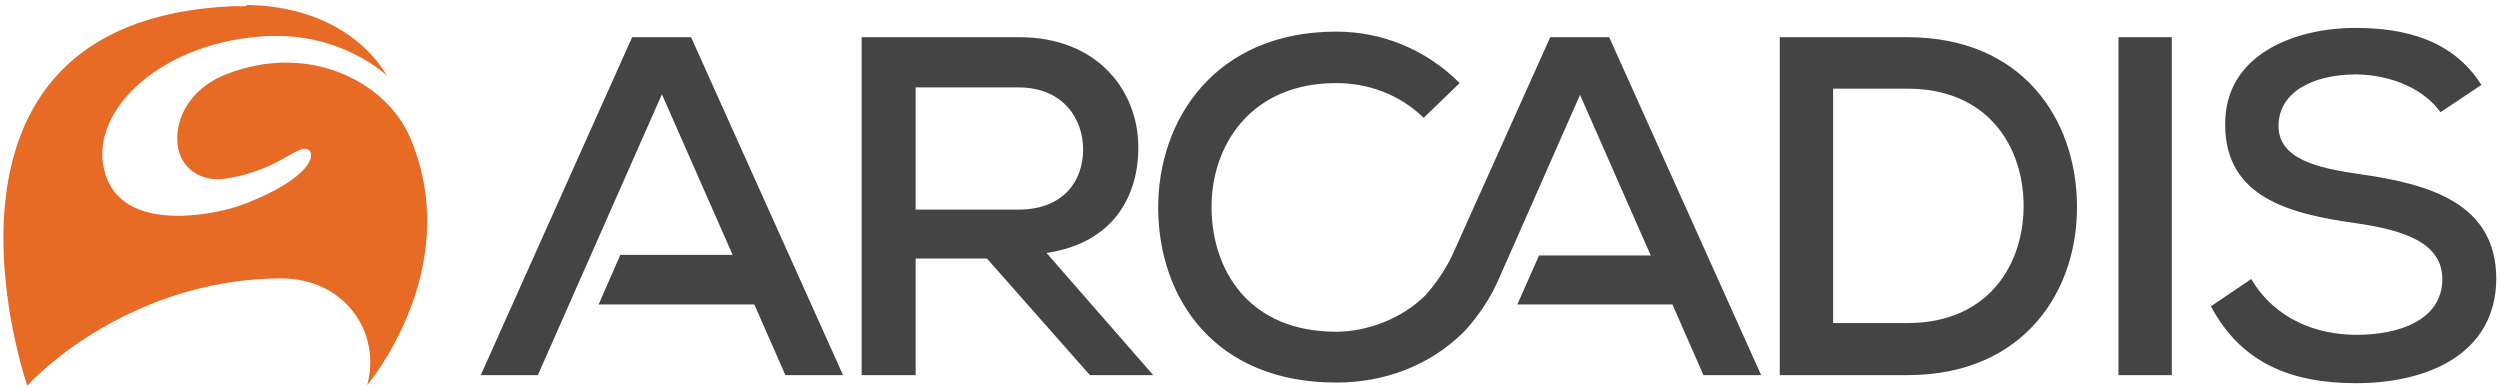
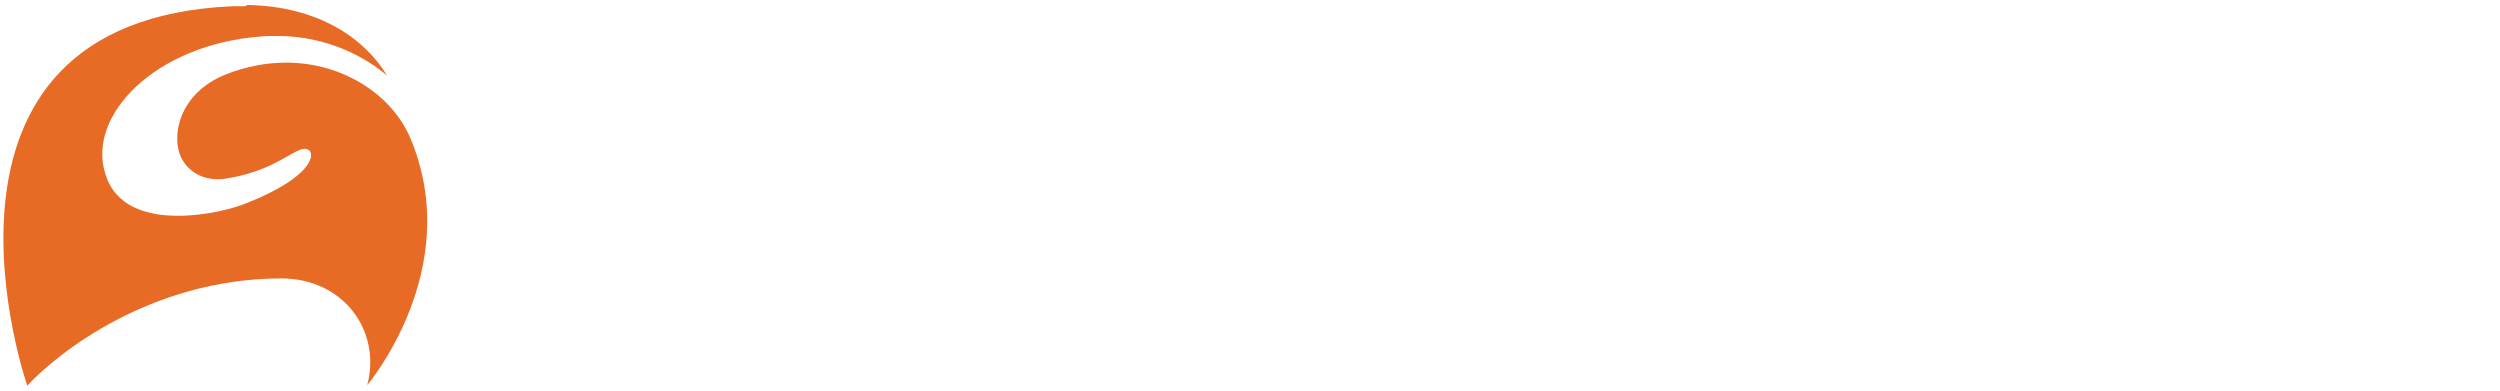
<svg xmlns="http://www.w3.org/2000/svg" width="160" height="25" viewBox="0 0 160 25">
  <g fill="none" fill-rule="evenodd">
    <g fill-rule="nonzero">
      <g>
        <g>
          <path fill="#E76A25" d="M14.888.397c-21.28.952-13.141 24.286-13.141 24.286 1.866-2.024 7.821-6.826 16.198-6.866h.04c4.05 0 6.432 3.413 5.519 6.826 0 0 6.273-7.381 2.779-15.754-1.151-2.778-4.288-4.881-7.98-4.881-1.231 0-2.541.238-3.851.754-3.057 1.23-3.494 4.008-2.859 5.317.476.953 1.39 1.39 2.342 1.39.16 0 .318 0 .517-.04 3.096-.477 4.327-1.905 5.042-1.905.119 0 .198.04.278.08.436.356.04 1.785-3.93 3.372-.954.397-2.7.834-4.447.834-2.025 0-4.01-.596-4.646-2.66-1.23-3.769 3.216-8.293 9.886-8.809.318-.04.794-.04 1.112-.04 3.375 0 5.836 1.509 7.027 2.54C23.384 2.54 20.486.397 15.801.317c0 .12-.397.08-.913.08" transform="translate(-85 -85) translate(85 15) translate(0 70)" />
-           <path fill="#444" d="M58.6 5.556v7.857h6.591c2.859 0 4.13-1.826 4.13-3.85 0-1.944-1.271-3.968-4.13-3.968h-6.59v-.04zm15.206 18.452h-4.05l-6.59-7.46H58.6v7.46h-3.454V2.38h10.085c5.002 0 7.623 3.413 7.623 7.063 0 3.096-1.588 6.112-5.876 6.746l6.828 7.818zM117.32 20.675h4.764c5.28 0 7.504-3.89 7.425-7.699-.08-3.65-2.303-7.301-7.425-7.301h-4.764v15zm4.764-18.294c7.385 0 10.76 5.278 10.84 10.635.118 5.476-3.296 10.992-10.84 10.992h-8.178V2.38h8.178zM135.583 2.381H138.997V24.008H135.583zM156.189 7.183c-1.033-1.469-3.097-2.381-5.36-2.421-2.898 0-5.003 1.19-5.003 3.294 0 2.103 2.422 2.698 5.241 3.095 4.447.635 8.695 1.865 8.695 6.706-.04 4.841-4.447 6.667-8.973 6.667-4.129 0-7.345-1.27-9.29-4.92l2.58-1.747c1.549 2.62 4.249 3.572 6.75 3.572 2.58 0 5.479-.873 5.479-3.572 0-2.341-2.502-3.135-5.519-3.571-4.288-.596-8.377-1.667-8.377-6.31-.04-4.484 4.447-6.19 8.337-6.19 3.137 0 6.234.754 8.06 3.65l-2.62 1.747zM53.955 24.008L44.228 2.381 40.457 2.381 30.769 24.008 34.422 24.008 42.362 6.032 46.888 16.31 39.702 16.31 38.313 19.484 48.278 19.484 50.263 24.008zM102.988 2.381h-3.772l-6.313 14.048c-.675 1.349-1.43 2.182-1.667 2.46-1.509 1.508-3.732 2.341-5.717 2.341-5.598 0-7.94-3.928-7.98-7.897-.04-3.968 2.461-8.016 7.98-8.016 2.024 0 4.05.715 5.598 2.223l2.302-2.223c-2.183-2.182-5.002-3.293-7.9-3.293-7.742 0-11.435 5.635-11.395 11.349.04 5.675 3.573 11.111 11.395 11.111 3.017 0 5.915-1.032 8.139-3.214 0 0 1.39-1.389 2.263-3.413l.278-.635.635-1.428 4.288-9.723 4.526 10.278H98.5l-1.39 3.135h9.926l1.985 4.524h3.693L102.988 2.38z" transform="translate(-85 -85) translate(85 15) translate(0 70)" />
        </g>
      </g>
    </g>
  </g>
</svg>